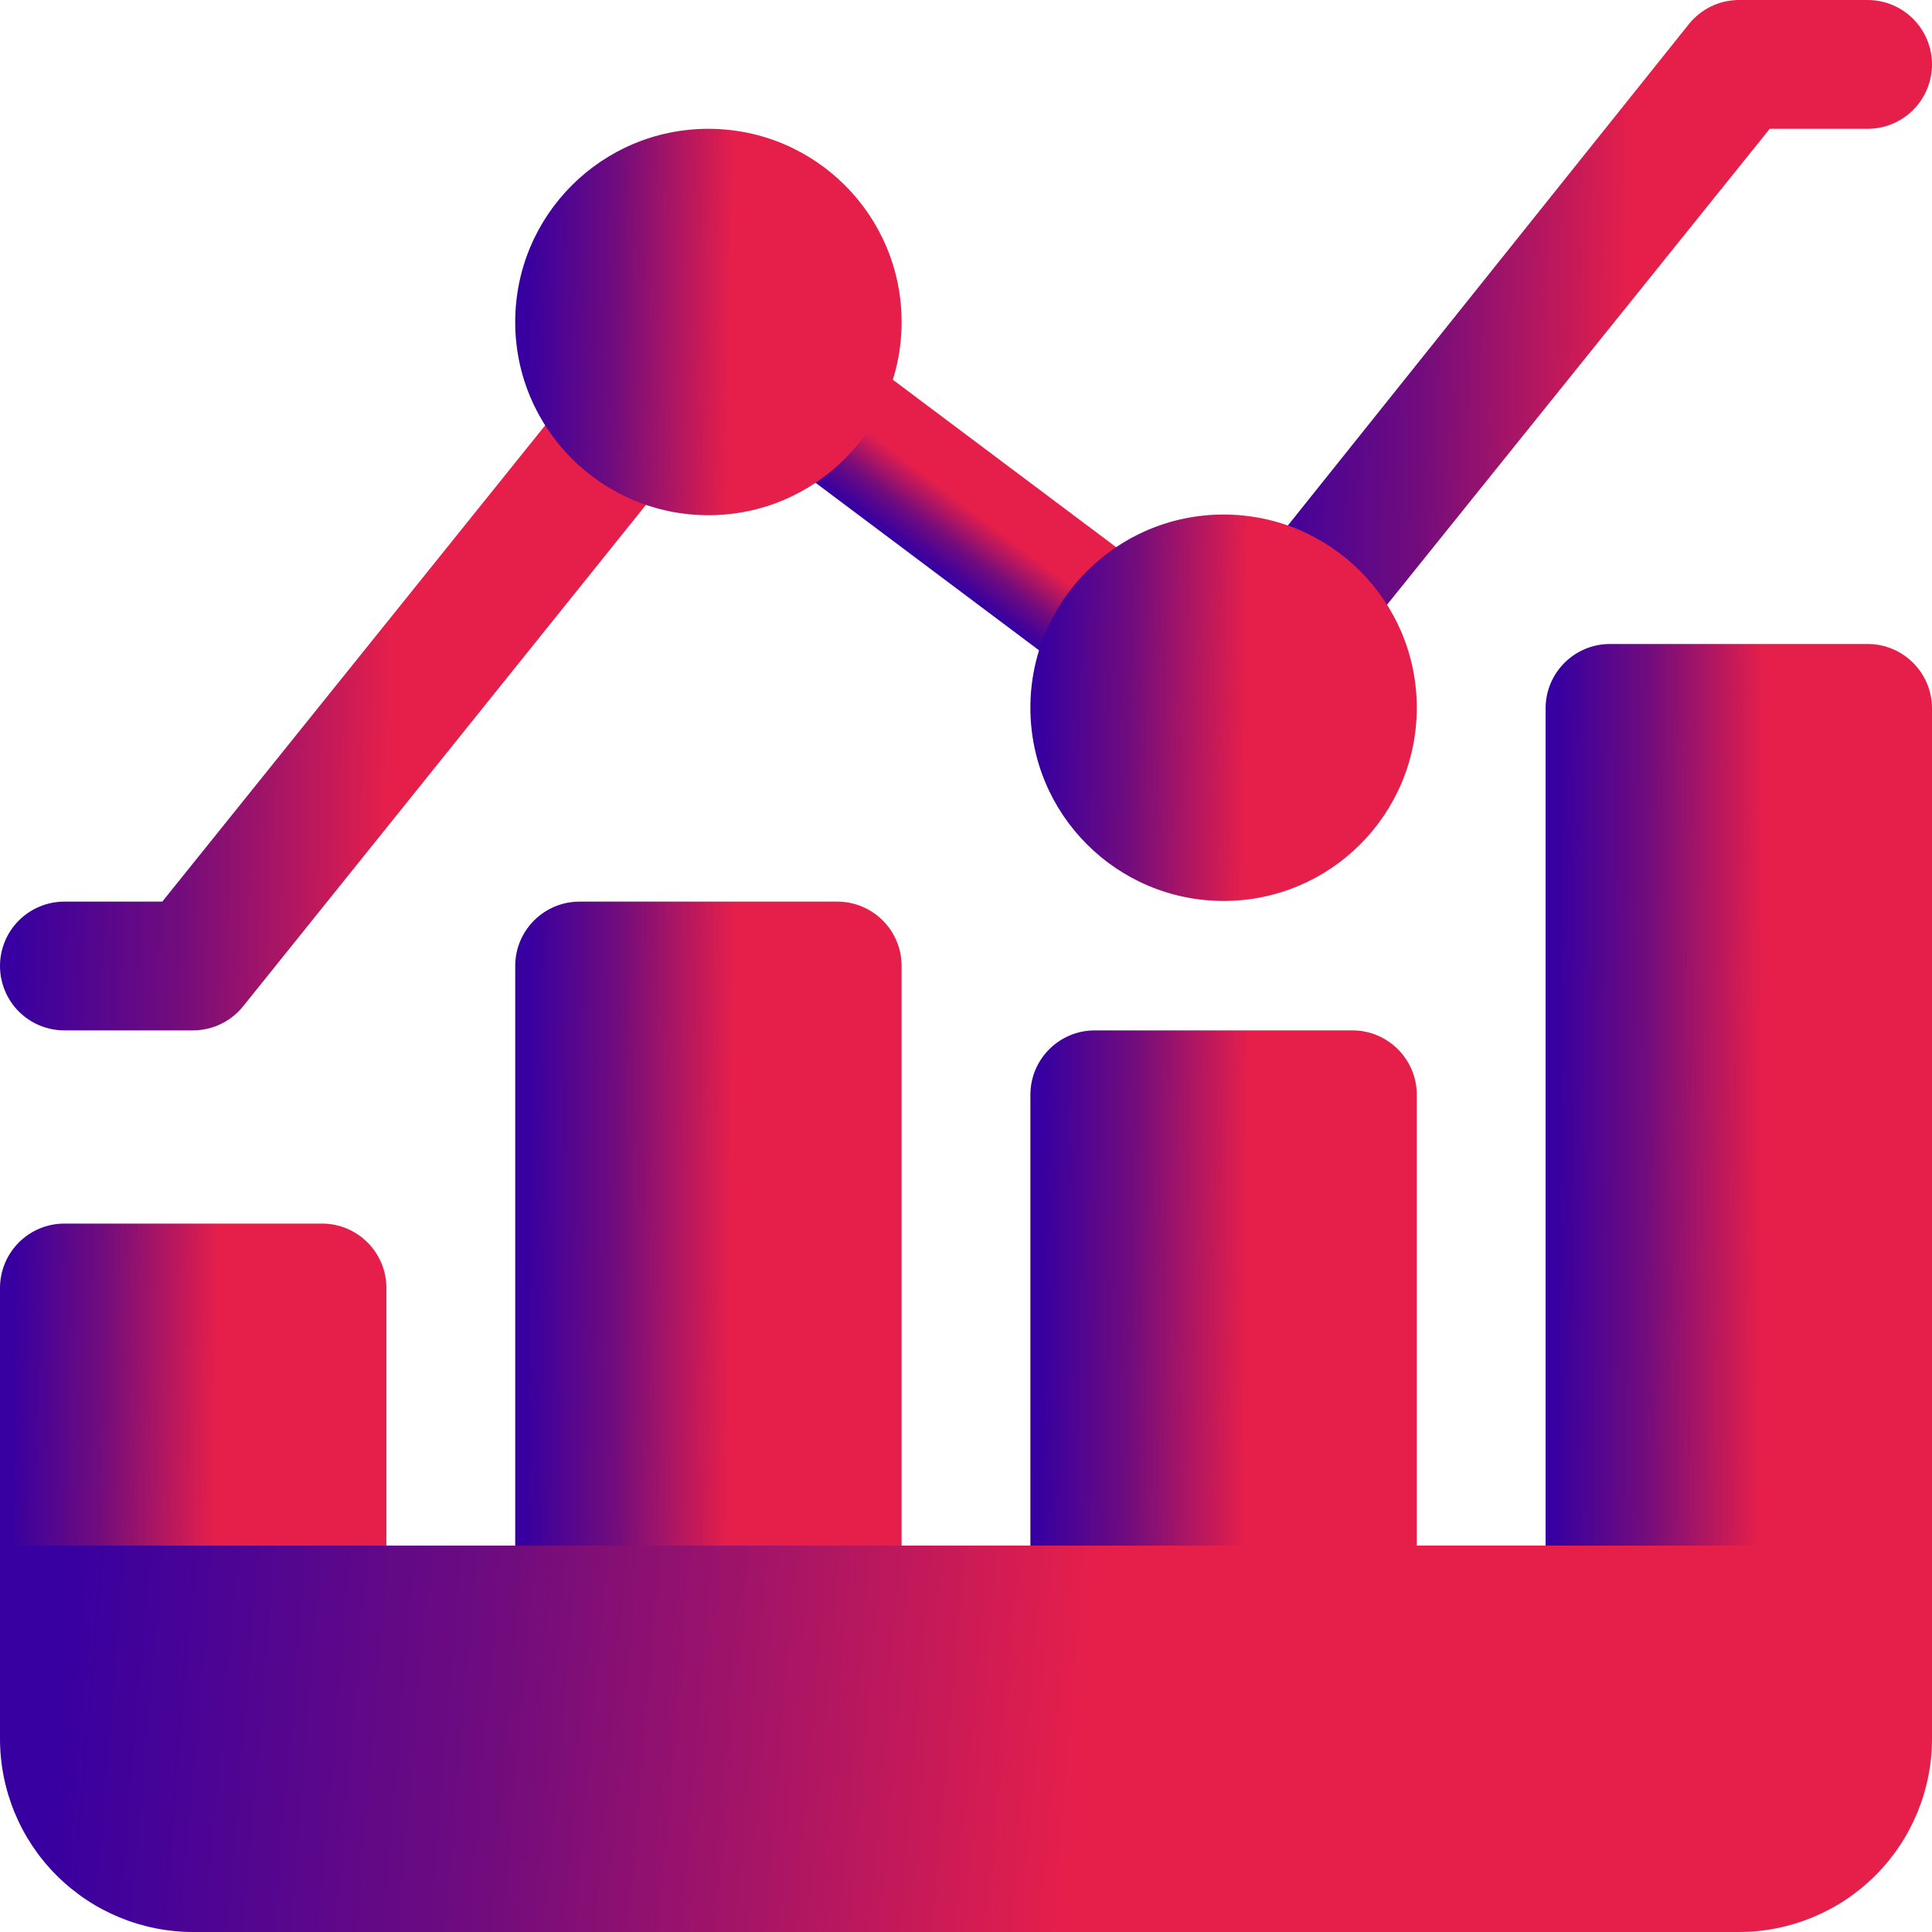
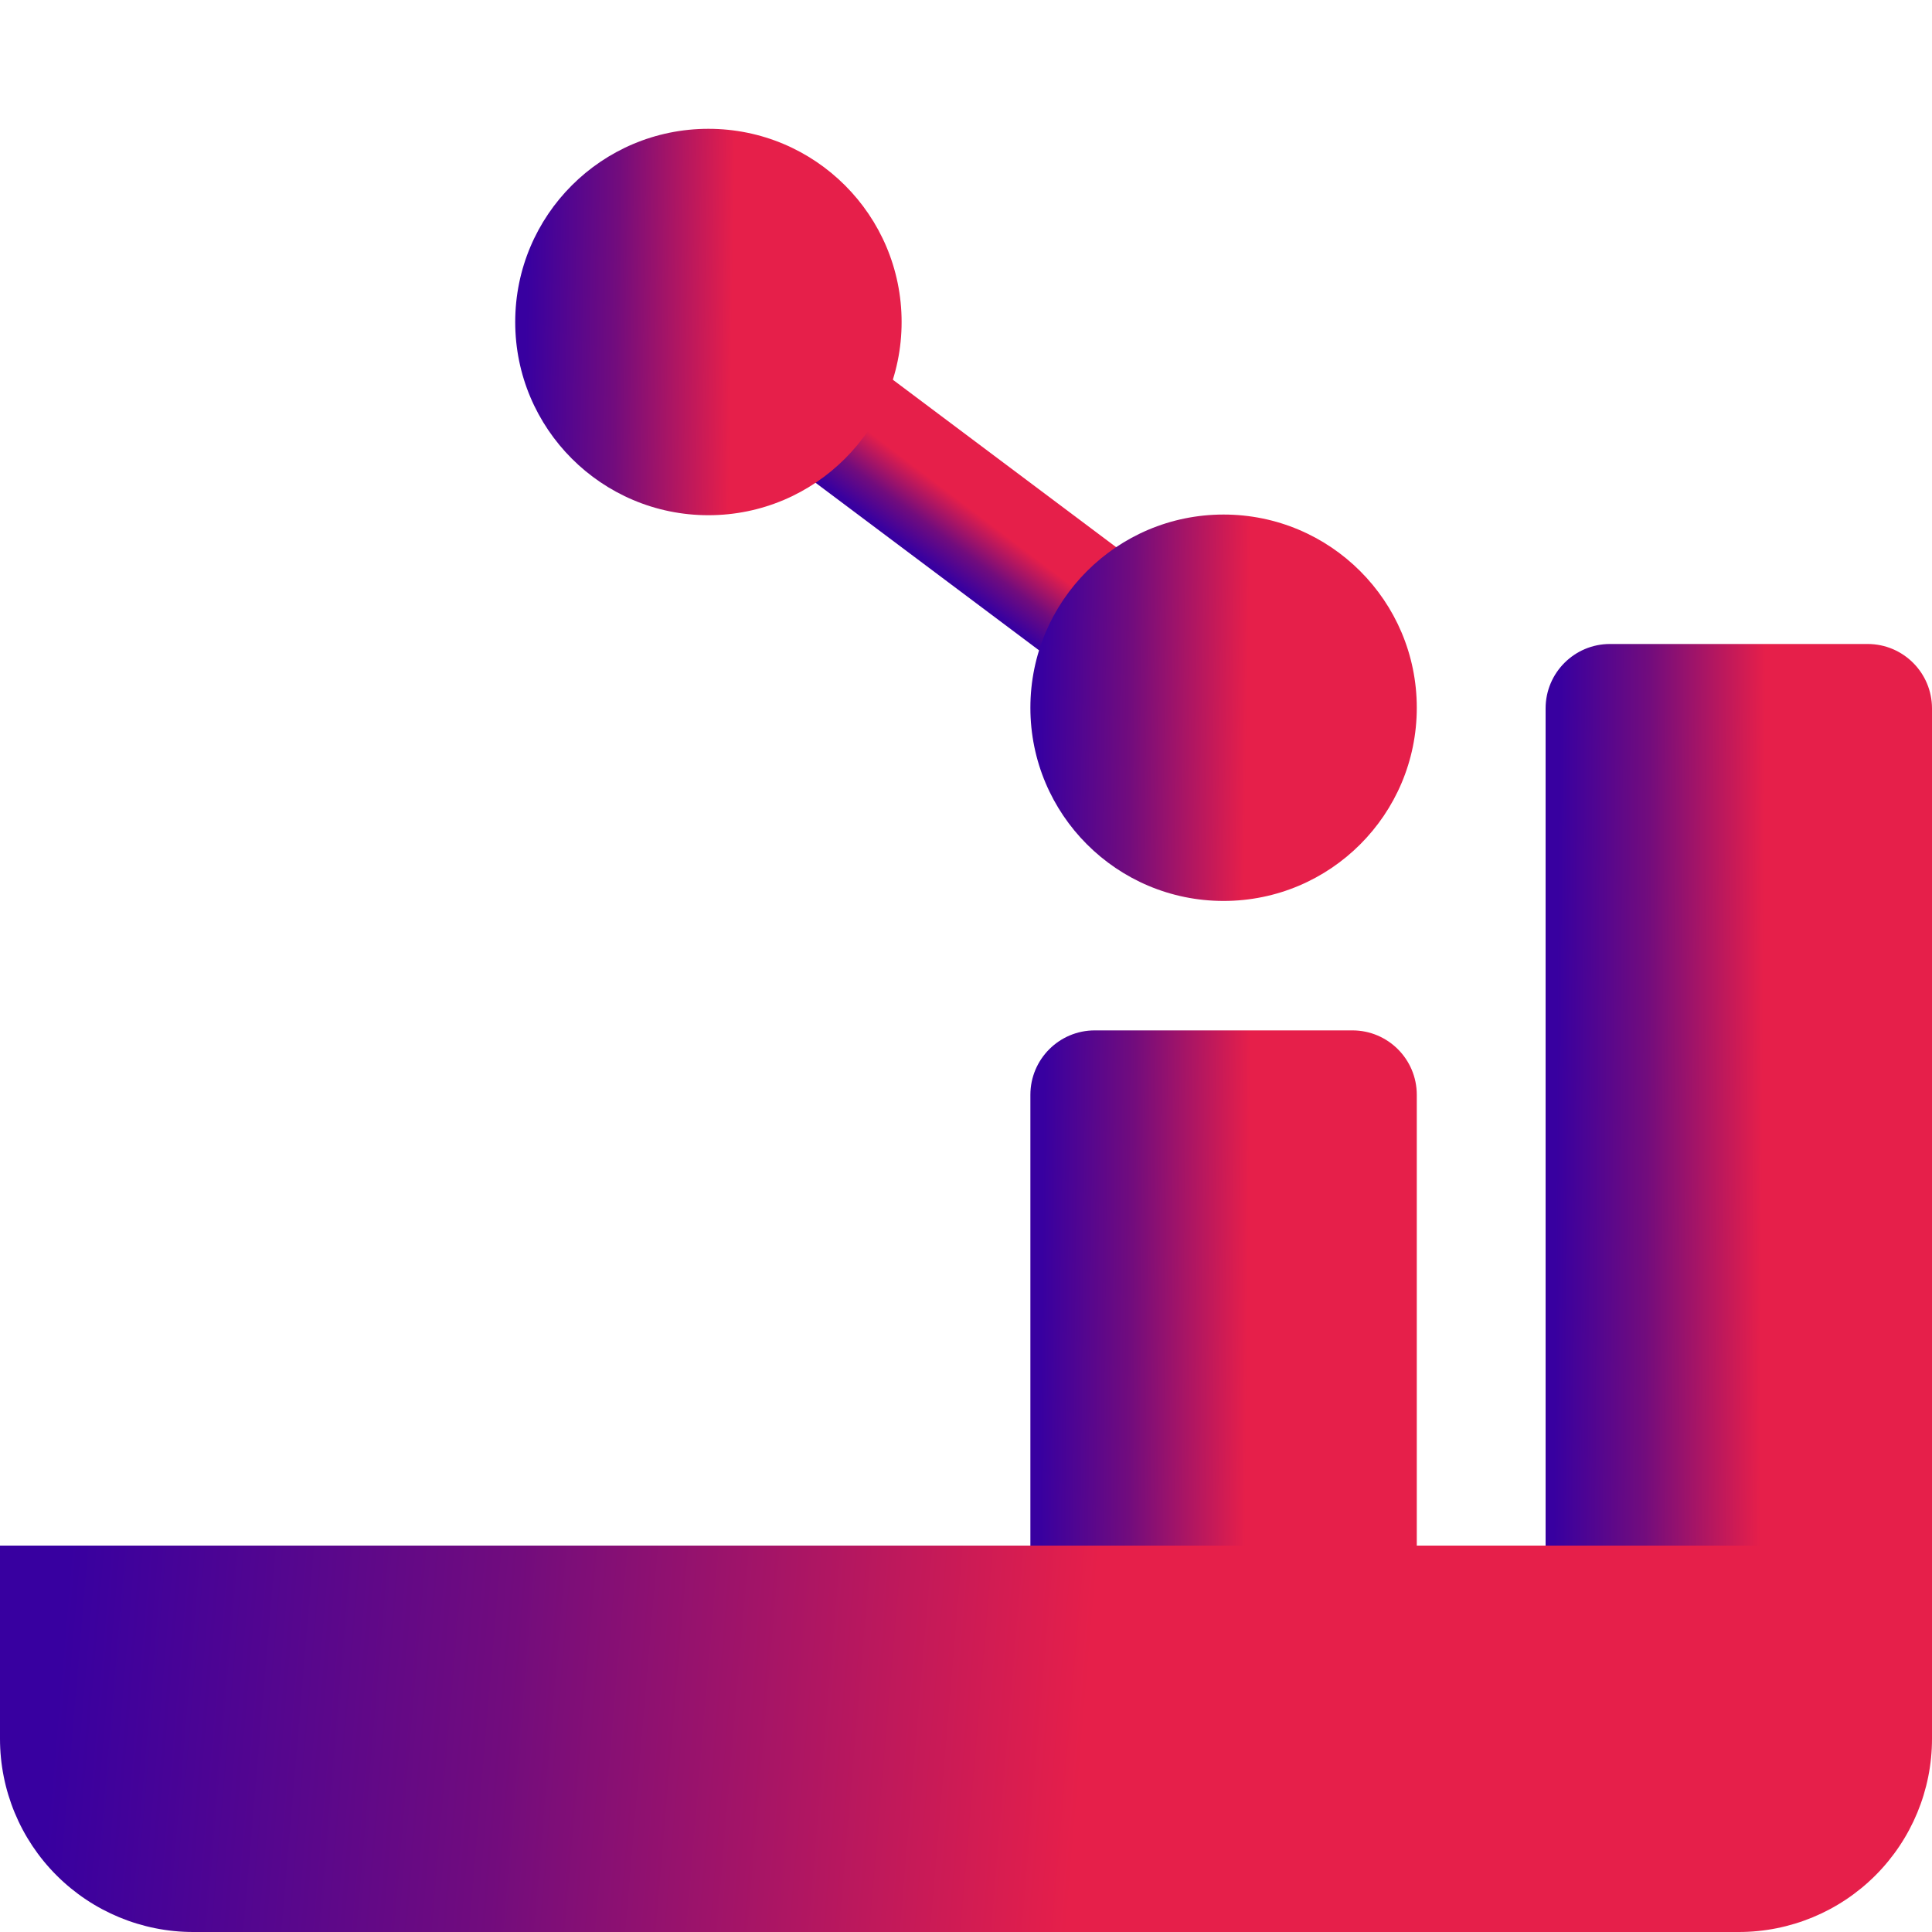
<svg xmlns="http://www.w3.org/2000/svg" width="55" height="55" viewBox="0 0 55 55" fill="none">
  <path d="M38.5 29.333H31.166C30.154 29.333 29.333 30.154 29.333 31.167V45.833C29.333 46.846 30.154 47.667 31.166 47.667H38.5C39.512 47.667 40.333 46.846 40.333 45.833V31.167C40.333 30.154 39.512 29.333 38.5 29.333Z" fill="url(#paint0_linear_212_751)" />
  <path d="M53.167 18.333H45.833C44.821 18.333 44 19.154 44 20.167V45.833C44 46.846 44.821 47.667 45.833 47.667H53.167C54.179 47.667 55 46.846 55 45.833V20.167C55 19.154 54.179 18.333 53.167 18.333Z" fill="url(#paint1_linear_212_751)" />
-   <path d="M23.834 25.667H16.5C15.488 25.667 14.667 26.487 14.667 27.5V45.833C14.667 46.846 15.488 47.667 16.5 47.667H23.834C24.846 47.667 25.667 46.846 25.667 45.833V27.5C25.667 26.487 24.846 25.667 23.834 25.667Z" fill="url(#paint2_linear_212_751)" />
-   <path d="M9.167 34.833H1.833C0.821 34.833 0 35.654 0 36.667V45.833C0 46.846 0.821 47.667 1.833 47.667H9.167C10.179 47.667 11 46.846 11 45.833V36.667C11 35.654 10.179 34.833 9.167 34.833Z" fill="url(#paint3_linear_212_751)" />
  <path d="M55 44H0V49.5C0 50.959 0.579 52.358 1.611 53.389C2.642 54.42 4.041 55 5.5 55H49.5C50.959 55 52.358 54.42 53.389 53.389C54.42 52.358 55 50.959 55 49.5V44Z" fill="url(#paint4_linear_212_751)" />
-   <path d="M5.5 29.333H1.833C1.347 29.333 0.881 29.14 0.537 28.797C0.193 28.453 0 27.986 0 27.5C0 27.014 0.193 26.548 0.537 26.204C0.881 25.86 1.347 25.667 1.833 25.667H4.62L16.5 10.89C16.64 10.679 16.823 10.499 17.037 10.362C17.251 10.225 17.491 10.133 17.741 10.094C17.992 10.055 18.248 10.068 18.494 10.132C18.739 10.197 18.969 10.312 19.168 10.47C19.366 10.628 19.53 10.825 19.648 11.05C19.767 11.274 19.837 11.521 19.855 11.774C19.874 12.028 19.839 12.282 19.754 12.521C19.668 12.76 19.534 12.979 19.36 13.163L6.93 28.637C6.759 28.853 6.542 29.028 6.294 29.148C6.047 29.269 5.775 29.332 5.5 29.333Z" fill="url(#paint5_linear_212_751)" />
-   <path d="M37.125 19.14C36.711 19.138 36.311 18.995 35.988 18.737C35.61 18.434 35.368 17.995 35.313 17.514C35.258 17.033 35.395 16.55 35.695 16.17L48.07 0.697C48.241 0.481 48.458 0.306 48.705 0.185C48.953 0.065 49.224 0.001 49.5 0H53.166C53.653 0 54.119 0.193 54.463 0.537C54.807 0.881 55 1.347 55 1.833C55 2.32 54.807 2.786 54.463 3.13C54.119 3.474 53.653 3.667 53.166 3.667H50.38L38.5 18.443C38.335 18.652 38.127 18.823 37.889 18.943C37.652 19.064 37.391 19.131 37.125 19.14Z" fill="url(#paint6_linear_212_751)" />
  <path d="M24.197 9.895L21.997 12.829L30.798 19.427L32.998 16.494L24.197 9.895Z" fill="url(#paint7_linear_212_751)" />
  <path d="M20.167 14.667C23.205 14.667 25.667 12.204 25.667 9.167C25.667 6.129 23.205 3.667 20.167 3.667C17.129 3.667 14.667 6.129 14.667 9.167C14.667 12.204 17.129 14.667 20.167 14.667Z" fill="url(#paint8_linear_212_751)" />
  <path d="M34.833 25.648C37.871 25.648 40.333 23.186 40.333 20.148C40.333 17.111 37.871 14.648 34.833 14.648C31.795 14.648 29.333 17.111 29.333 20.148C29.333 23.186 31.795 25.648 34.833 25.648Z" fill="url(#paint9_linear_212_751)" />
  <defs>
    <linearGradient id="paint0_linear_212_751" x1="29.521" y1="29.333" x2="35.596" y2="29.395" gradientUnits="userSpaceOnUse">
      <stop offset="0.034" stop-color="#3800A0" />
      <stop offset="0.457" stop-color="#720C7D" />
      <stop offset="1" stop-color="#E61F4A" />
    </linearGradient>
    <linearGradient id="paint1_linear_212_751" x1="44.188" y1="18.333" x2="50.263" y2="18.372" gradientUnits="userSpaceOnUse">
      <stop offset="0.034" stop-color="#3800A0" />
      <stop offset="0.457" stop-color="#720C7D" />
      <stop offset="1" stop-color="#E61F4A" />
    </linearGradient>
    <linearGradient id="paint2_linear_212_751" x1="14.855" y1="25.667" x2="20.93" y2="25.718" gradientUnits="userSpaceOnUse">
      <stop offset="0.034" stop-color="#3800A0" />
      <stop offset="0.457" stop-color="#720C7D" />
      <stop offset="1" stop-color="#E61F4A" />
    </linearGradient>
    <linearGradient id="paint3_linear_212_751" x1="0.188" y1="34.833" x2="6.262" y2="34.922" gradientUnits="userSpaceOnUse">
      <stop offset="0.034" stop-color="#3800A0" />
      <stop offset="0.457" stop-color="#720C7D" />
      <stop offset="1" stop-color="#E61F4A" />
    </linearGradient>
    <linearGradient id="paint4_linear_212_751" x1="0.938" y1="44" x2="31.1" y2="46.556" gradientUnits="userSpaceOnUse">
      <stop offset="0.034" stop-color="#3800A0" />
      <stop offset="0.457" stop-color="#720C7D" />
      <stop offset="1" stop-color="#E61F4A" />
    </linearGradient>
    <linearGradient id="paint5_linear_212_751" x1="0.339" y1="10.072" x2="11.305" y2="10.263" gradientUnits="userSpaceOnUse">
      <stop offset="0.034" stop-color="#3800A0" />
      <stop offset="0.457" stop-color="#720C7D" />
      <stop offset="1" stop-color="#E61F4A" />
    </linearGradient>
    <linearGradient id="paint6_linear_212_751" x1="35.637" y1="1.79897e-07" x2="46.514" y2="0.19" gradientUnits="userSpaceOnUse">
      <stop offset="0.034" stop-color="#3800A0" />
      <stop offset="0.457" stop-color="#720C7D" />
      <stop offset="1" stop-color="#E61F4A" />
    </linearGradient>
    <linearGradient id="paint7_linear_212_751" x1="22.035" y1="12.779" x2="23.259" y2="11.165" gradientUnits="userSpaceOnUse">
      <stop offset="0.034" stop-color="#3800A0" />
      <stop offset="0.457" stop-color="#720C7D" />
      <stop offset="1" stop-color="#E61F4A" />
    </linearGradient>
    <linearGradient id="paint8_linear_212_751" x1="14.855" y1="3.667" x2="20.929" y2="3.77" gradientUnits="userSpaceOnUse">
      <stop offset="0.034" stop-color="#3800A0" />
      <stop offset="0.457" stop-color="#720C7D" />
      <stop offset="1" stop-color="#E61F4A" />
    </linearGradient>
    <linearGradient id="paint9_linear_212_751" x1="29.521" y1="14.648" x2="35.595" y2="14.751" gradientUnits="userSpaceOnUse">
      <stop offset="0.034" stop-color="#3800A0" />
      <stop offset="0.457" stop-color="#720C7D" />
      <stop offset="1" stop-color="#E61F4A" />
    </linearGradient>
  </defs>
</svg>